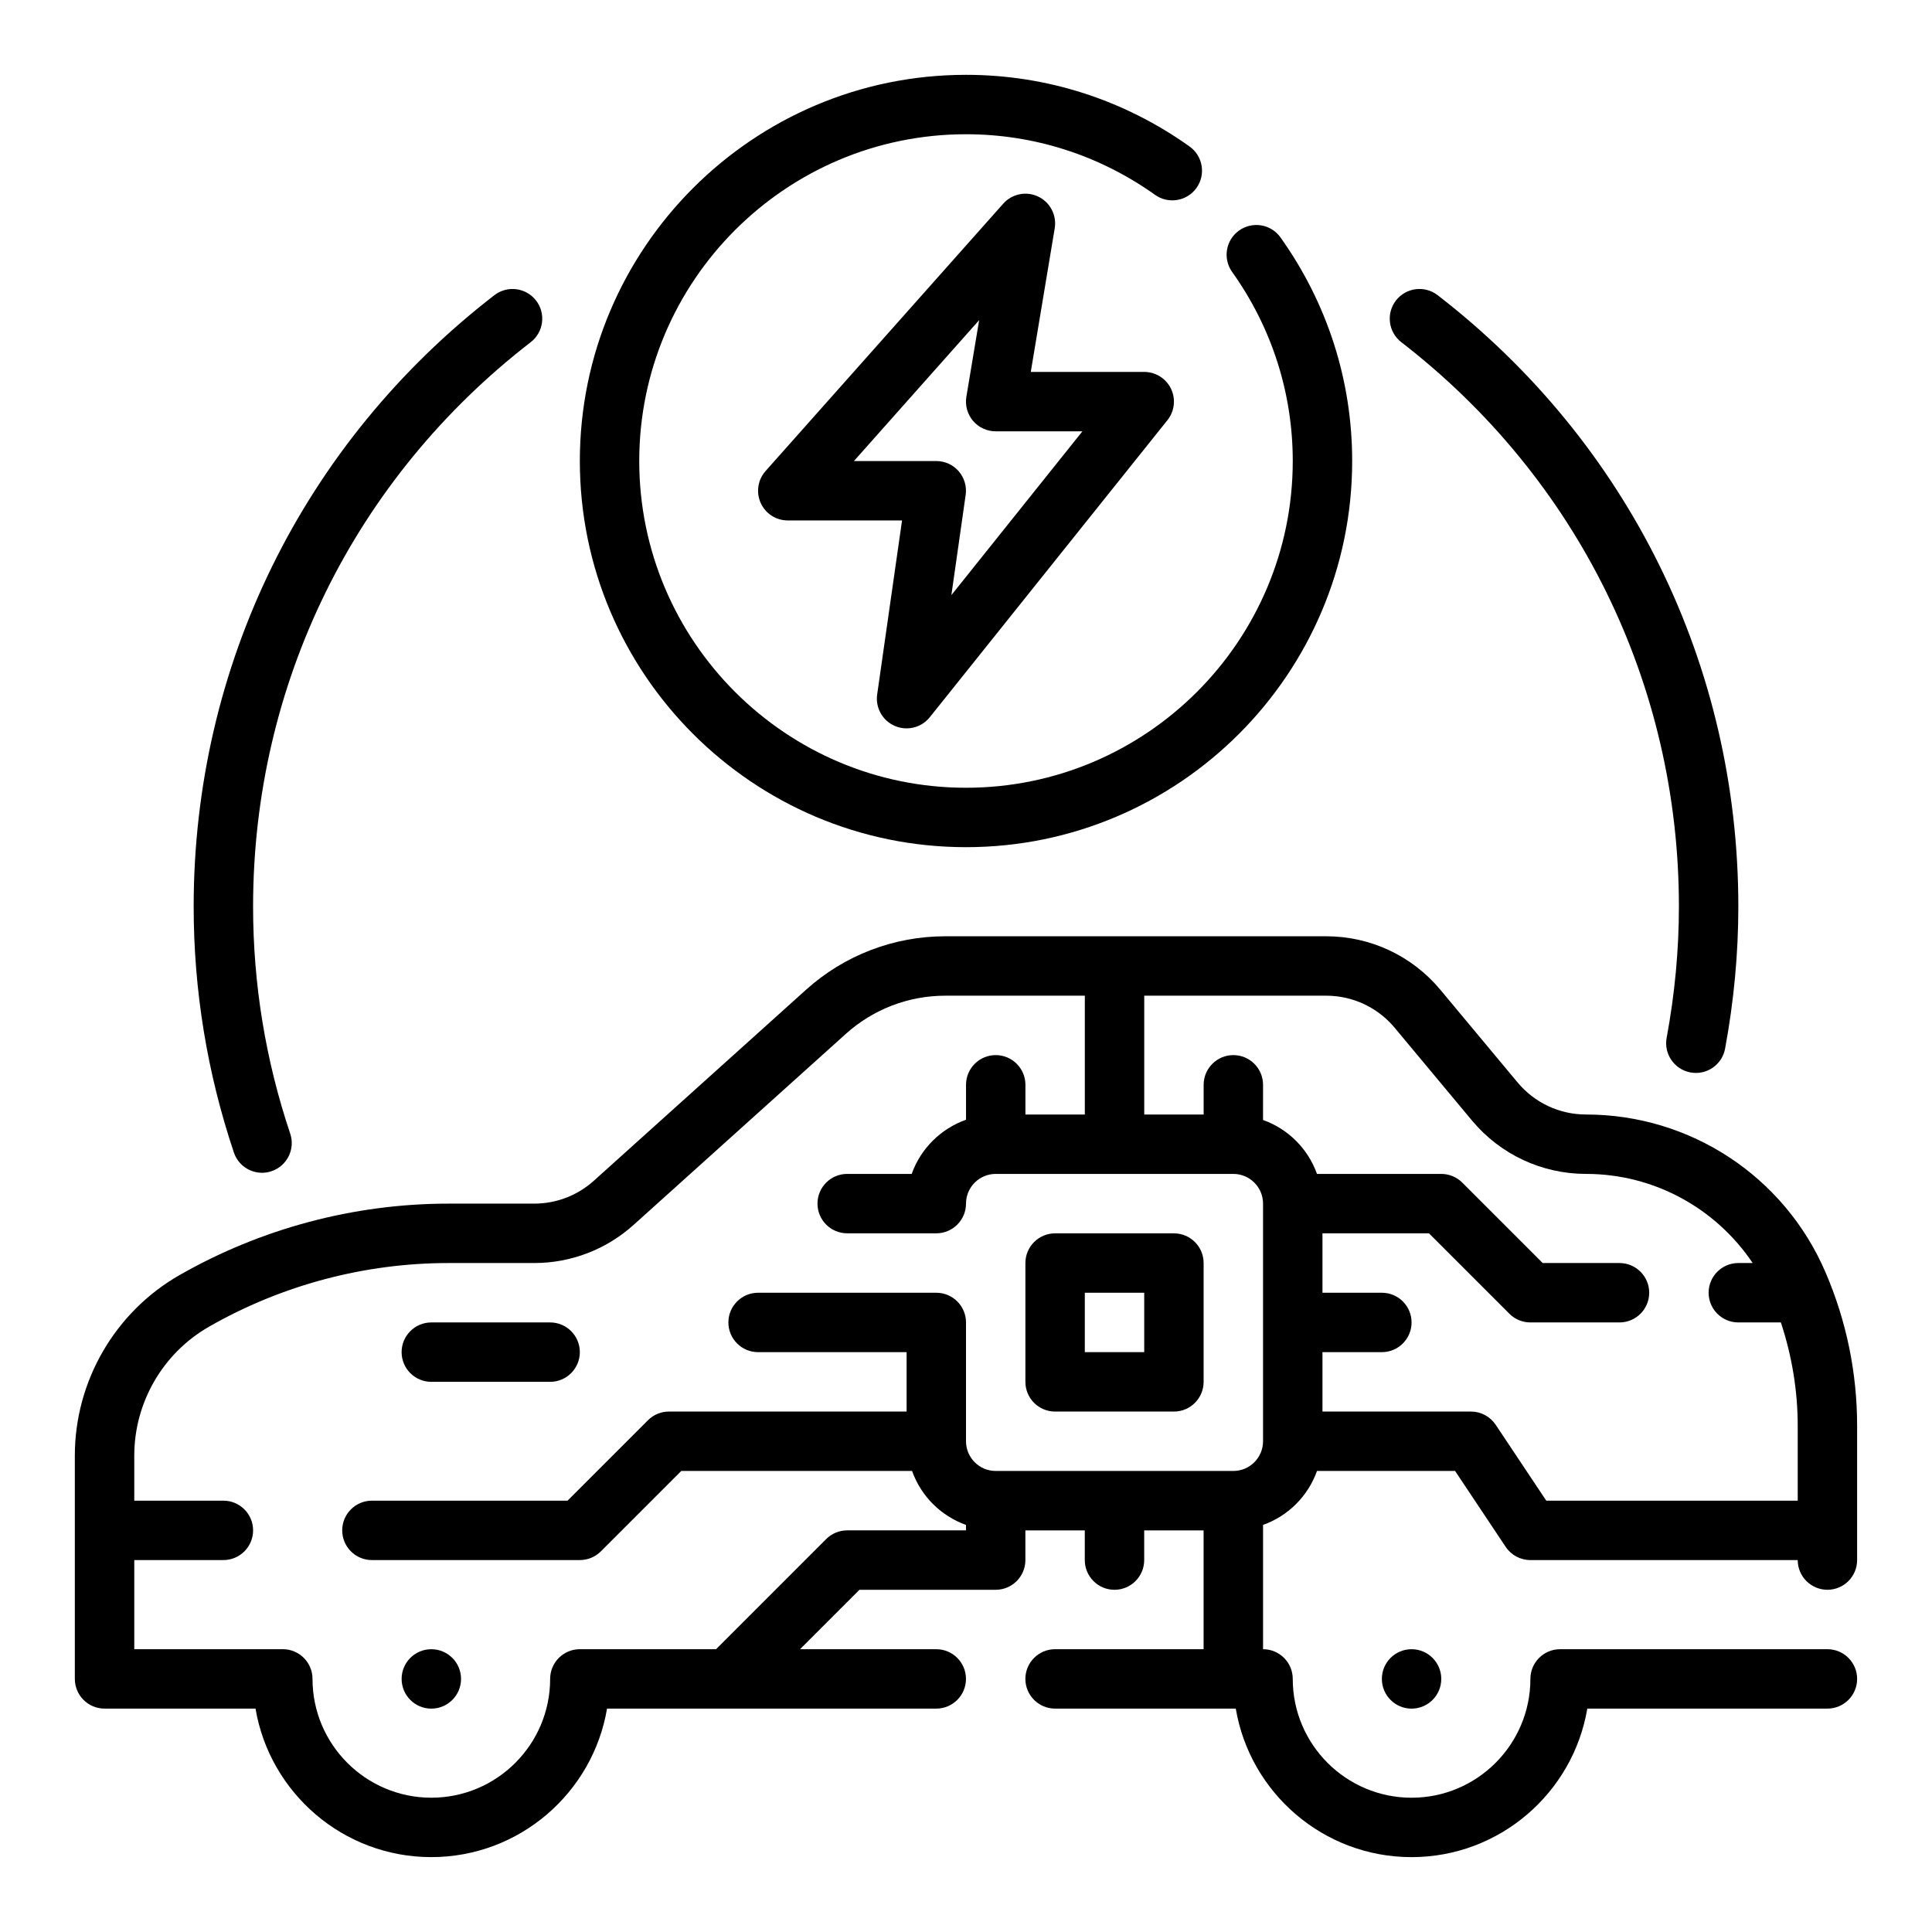
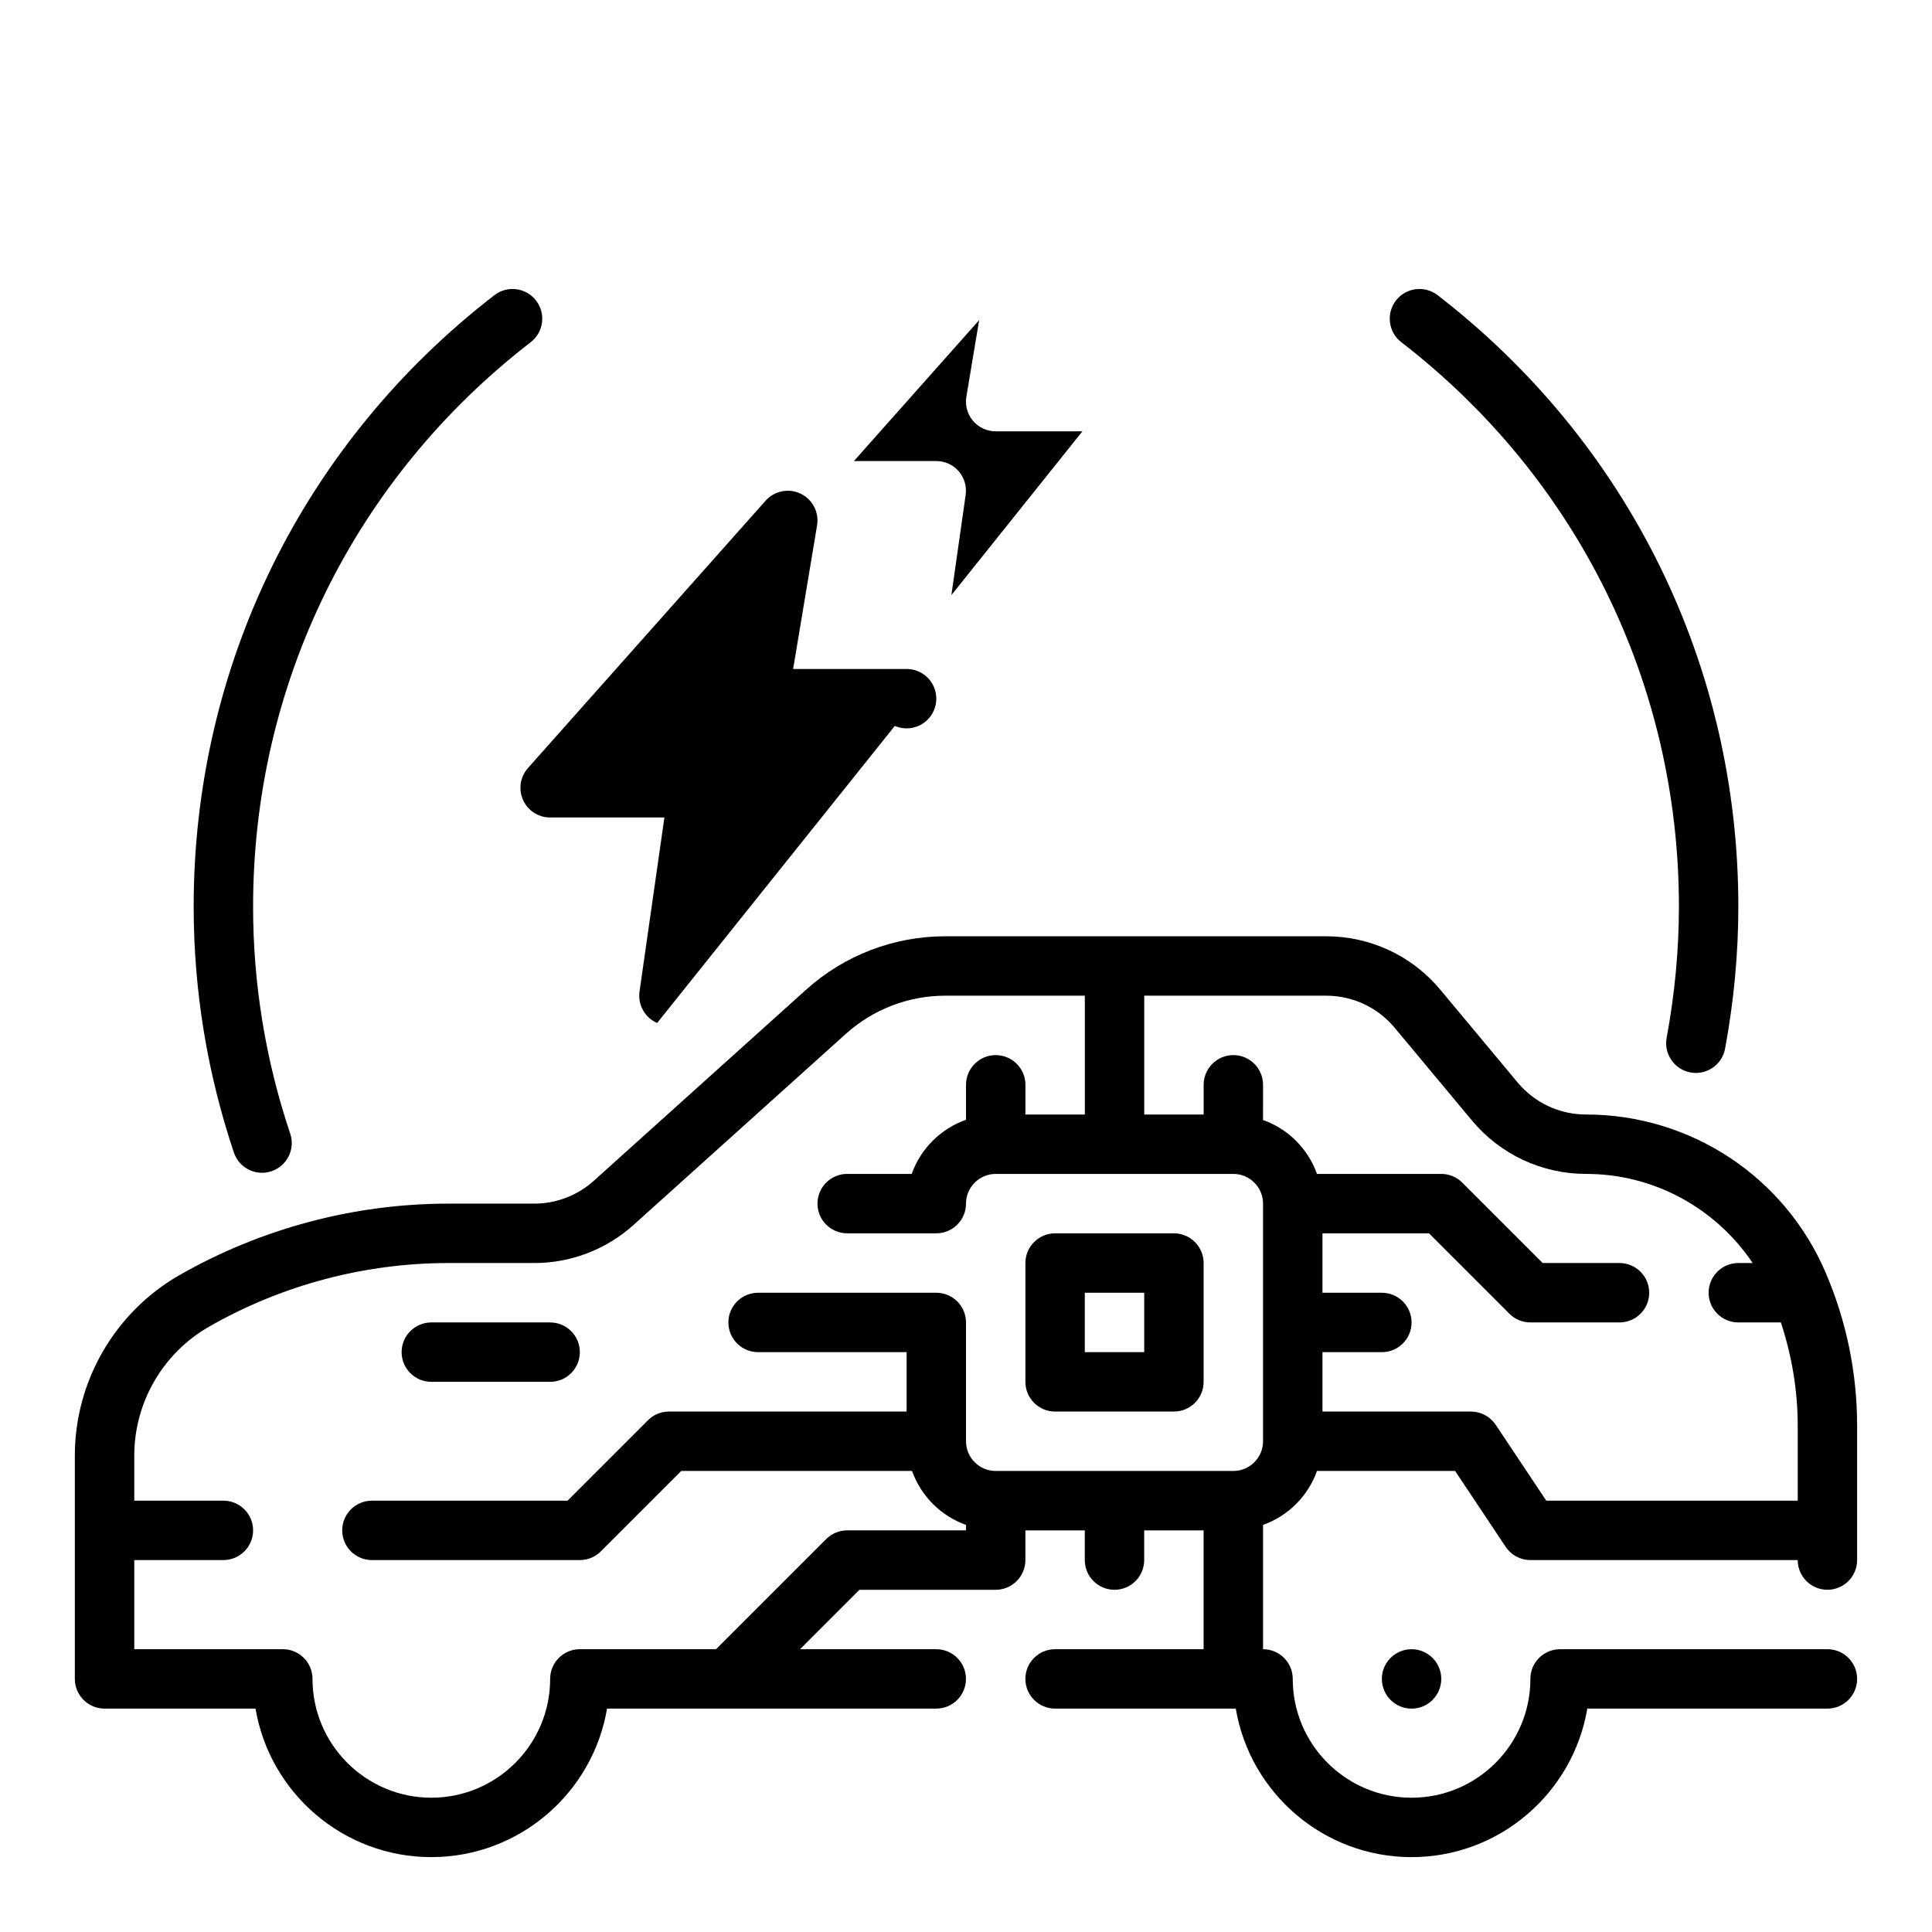
<svg xmlns="http://www.w3.org/2000/svg" fill="#000000" width="800px" height="800px" version="1.1" viewBox="144 144 512 512">
  <g>
    <path d="m627.8 481.22c-10.898-25.434-35.82-41.863-63.48-41.863-7.031 0-13.641-3.102-18.145-8.5l-20.477-24.57c-7.504-9-18.523-14.164-30.246-14.164h-100.95c-13.625 0-26.727 5.023-36.863 14.145l-56.262 50.641c-4.348 3.914-9.961 6.066-15.801 6.066h-22.711c-24.953 0-49.602 6.551-71.266 18.926-17.121 9.781-27.766 28.125-27.766 47.844v59.18c0 4.344 3.527 7.871 7.871 7.871h40.012c3.762 22.309 23.215 39.359 46.578 39.359s42.816-17.051 46.578-39.359l87.25 0.004c4.344 0 7.871-3.527 7.871-7.871s-3.527-7.871-7.871-7.871h-36.102l15.742-15.742 36.105-0.004c4.344 0 7.871-3.527 7.871-7.871v-7.871h15.742v7.871c0 4.344 3.527 7.871 7.871 7.871s7.871-3.527 7.871-7.871v-7.871h15.742v31.488h-39.359c-4.344 0-7.871 3.527-7.871 7.871s3.527 7.871 7.871 7.871h47.887c3.762 22.309 23.215 39.359 46.578 39.359s42.816-17.051 46.578-39.359h63.637c4.344 0 7.871-3.527 7.871-7.871s-3.527-7.871-7.871-7.871h-70.848c-4.344 0-7.871 3.527-7.871 7.871 0 17.367-14.121 31.488-31.488 31.488-17.367 0-31.488-14.121-31.488-31.488 0-4.344-3.527-7.871-7.871-7.871v-32.938c6.668-2.379 11.918-7.629 14.297-14.297h36.598l13.406 20.113c1.457 2.188 3.914 3.5 6.543 3.5h70.848c0 4.344 3.527 7.871 7.871 7.871s7.871-3.527 7.871-7.871v-35.512c0.004-14.074-2.809-27.77-8.355-40.703zm-156.95 52.602h-62.977c-4.336 0-7.871-3.535-7.871-7.871v-31.488c0-4.344-3.527-7.871-7.871-7.871h-47.23c-4.344 0-7.871 3.527-7.871 7.871s3.527 7.871 7.871 7.871h39.359v15.742h-62.977c-2.086 0-4.094 0.828-5.566 2.305l-21.312 21.312h-51.844c-4.344 0-7.871 3.527-7.871 7.871s3.527 7.871 7.871 7.871h55.105c2.086 0 4.094-0.828 5.566-2.305l21.309-21.309h61.164c2.379 6.668 7.629 11.918 14.297 14.297v1.445h-31.488c-2.086 0-4.094 0.828-5.566 2.305l-29.184 29.184h-36.098c-4.344 0-7.871 3.527-7.871 7.871 0 17.367-14.121 31.488-31.488 31.488-17.367 0-31.488-14.121-31.488-31.488 0-4.344-3.527-7.871-7.871-7.871h-39.363v-23.617h23.617c4.344 0 7.871-3.527 7.871-7.871s-3.527-7.871-7.871-7.871h-23.617v-11.949c0-14.09 7.598-27.184 19.836-34.172 19.289-11.031 41.227-16.855 63.449-16.855h22.711c9.738 0 19.09-3.59 26.332-10.109l56.262-50.641c7.242-6.508 16.594-10.098 26.332-10.098h36.984v31.488h-15.742v-7.871c0-4.344-3.527-7.871-7.871-7.871s-7.871 3.527-7.871 7.871v9.258c-6.691 2.379-12.02 7.66-14.398 14.359l-17.094-0.004c-4.344 0-7.871 3.527-7.871 7.871s3.527 7.871 7.871 7.871h23.617c4.344 0 7.871-3.527 7.871-7.871 0-4.336 3.535-7.871 7.871-7.871h62.977c4.336 0 7.871 3.535 7.871 7.871v62.977c0 4.34-3.535 7.875-7.871 7.875zm82.93 7.871-13.406-20.113c-1.461-2.188-3.918-3.504-6.547-3.504h-39.359v-15.742h15.742c4.344 0 7.871-3.527 7.871-7.871s-3.527-7.871-7.871-7.871h-15.742v-15.742h28.23l21.309 21.309c1.469 1.477 3.477 2.301 5.562 2.301h23.617c4.344 0 7.871-3.527 7.871-7.871s-3.527-7.871-7.871-7.871h-20.355l-21.309-21.309c-1.477-1.48-3.484-2.309-5.57-2.309h-32.938c-2.379-6.668-7.629-11.918-14.297-14.297l0.004-9.316c0-4.344-3.527-7.871-7.871-7.871s-7.871 3.527-7.871 7.871v7.871h-15.742v-31.488h48.223c7.031 0 13.641 3.102 18.145 8.5l20.477 24.57c7.5 8.996 18.52 14.16 30.242 14.16 17.98 0 34.371 9.062 44.152 23.617h-3.801c-4.344 0-7.871 3.527-7.871 7.871s3.527 7.871 7.871 7.871h11.273c2.926 8.859 4.469 18.051 4.469 27.469v19.766z" />
    <path d="m455.1 470.85h-31.488c-4.344 0-7.871 3.527-7.871 7.871v31.488c0 4.344 3.527 7.871 7.871 7.871h31.488c4.344 0 7.871-3.527 7.871-7.871v-31.488c0.004-4.344-3.523-7.871-7.871-7.871zm-7.871 31.488h-15.742v-15.742h15.742z" />
    <path d="m289.79 494.46h-31.488c-4.344 0-7.871 3.527-7.871 7.871s3.527 7.871 7.871 7.871h31.488c4.344 0 7.871-3.527 7.871-7.871 0.004-4.344-3.523-7.871-7.871-7.871z" />
-     <path d="m400 368.51c56.426 0 102.34-45.91 102.34-102.34 0-21.316-6.566-41.801-18.988-59.238-2.519-3.543-7.43-4.367-10.98-1.844-3.543 2.519-4.367 7.438-1.844 10.98 10.508 14.746 16.066 32.074 16.066 50.102 0 47.742-38.848 86.594-86.594 86.594-47.742 0-86.594-38.848-86.594-86.594 0.004-47.746 38.852-86.594 86.598-86.594 18.027 0 35.352 5.559 50.105 16.066 3.535 2.519 8.453 1.691 10.98-1.844 2.519-3.543 1.691-8.453-1.844-10.98-17.441-12.422-37.926-18.988-59.242-18.988-56.426 0-102.34 45.91-102.34 102.34 0 56.43 45.906 102.34 102.34 102.34z" />
-     <path d="m381.13 336.38c1.008 0.434 2.07 0.648 3.125 0.648 2.34 0 4.621-1.039 6.148-2.953l62.977-78.719c1.891-2.363 2.258-5.598 0.953-8.328-1.316-2.734-4.078-4.465-7.102-4.465h-30.062l6.344-38.062c0.574-3.457-1.203-6.887-4.367-8.398-3.172-1.52-6.949-0.746-9.281 1.875l-62.977 70.848c-2.055 2.312-2.566 5.629-1.301 8.453 1.27 2.828 4.078 4.644 7.18 4.644h30.285l-6.59 46.113c-0.504 3.519 1.41 6.938 4.668 8.344zm-10.832-70.199 33.188-37.344-3.387 20.301c-0.379 2.281 0.262 4.613 1.754 6.383 1.508 1.77 3.703 2.785 6.019 2.785h22.977l-34.723 43.406 3.785-26.551c0.324-2.258-0.348-4.551-1.844-6.273-1.492-1.719-3.656-2.707-5.941-2.707z" />
+     <path d="m381.13 336.38c1.008 0.434 2.07 0.648 3.125 0.648 2.34 0 4.621-1.039 6.148-2.953c1.891-2.363 2.258-5.598 0.953-8.328-1.316-2.734-4.078-4.465-7.102-4.465h-30.062l6.344-38.062c0.574-3.457-1.203-6.887-4.367-8.398-3.172-1.52-6.949-0.746-9.281 1.875l-62.977 70.848c-2.055 2.312-2.566 5.629-1.301 8.453 1.27 2.828 4.078 4.644 7.18 4.644h30.285l-6.59 46.113c-0.504 3.519 1.41 6.938 4.668 8.344zm-10.832-70.199 33.188-37.344-3.387 20.301c-0.379 2.281 0.262 4.613 1.754 6.383 1.508 1.77 3.703 2.785 6.019 2.785h22.977l-34.723 43.406 3.785-26.551c0.324-2.258-0.348-4.551-1.844-6.273-1.492-1.719-3.656-2.707-5.941-2.707z" />
    <path d="m525.95 588.93c0 4.348-3.523 7.875-7.871 7.875s-7.871-3.527-7.871-7.875c0-4.348 3.523-7.871 7.871-7.871s7.871 3.523 7.871 7.871" />
-     <path d="m266.18 588.93c0 4.348-3.527 7.875-7.875 7.875-4.348 0-7.871-3.527-7.871-7.875 0-4.348 3.523-7.871 7.871-7.871 4.348 0 7.875 3.523 7.875 7.871" />
    <path d="m588.93 384.25c0 11.477-1.094 23.176-3.25 34.777-0.797 4.273 2.031 8.383 6.305 9.18 0.488 0.086 0.969 0.133 1.449 0.133 3.723 0 7.031-2.644 7.731-6.43 2.332-12.555 3.512-25.223 3.512-37.66 0-63.859-29.047-122.91-79.695-162.03-3.441-2.644-8.367-2.023-11.043 1.418-2.652 3.441-2.023 8.383 1.418 11.043 46.754 36.113 73.574 90.633 73.574 149.57z" />
    <path d="m213.45 454.8c0.828 0 1.676-0.133 2.504-0.418 4.117-1.387 6.344-5.848 4.953-9.965-6.531-19.438-9.836-39.676-9.836-60.16 0-58.938 26.82-113.46 73.57-149.57 3.441-2.66 4.078-7.606 1.418-11.043-2.66-3.449-7.606-4.07-11.043-1.418-50.641 39.117-79.691 98.176-79.691 162.03 0 22.191 3.59 44.113 10.66 65.172 1.109 3.293 4.172 5.371 7.465 5.371z" />
  </g>
</svg>